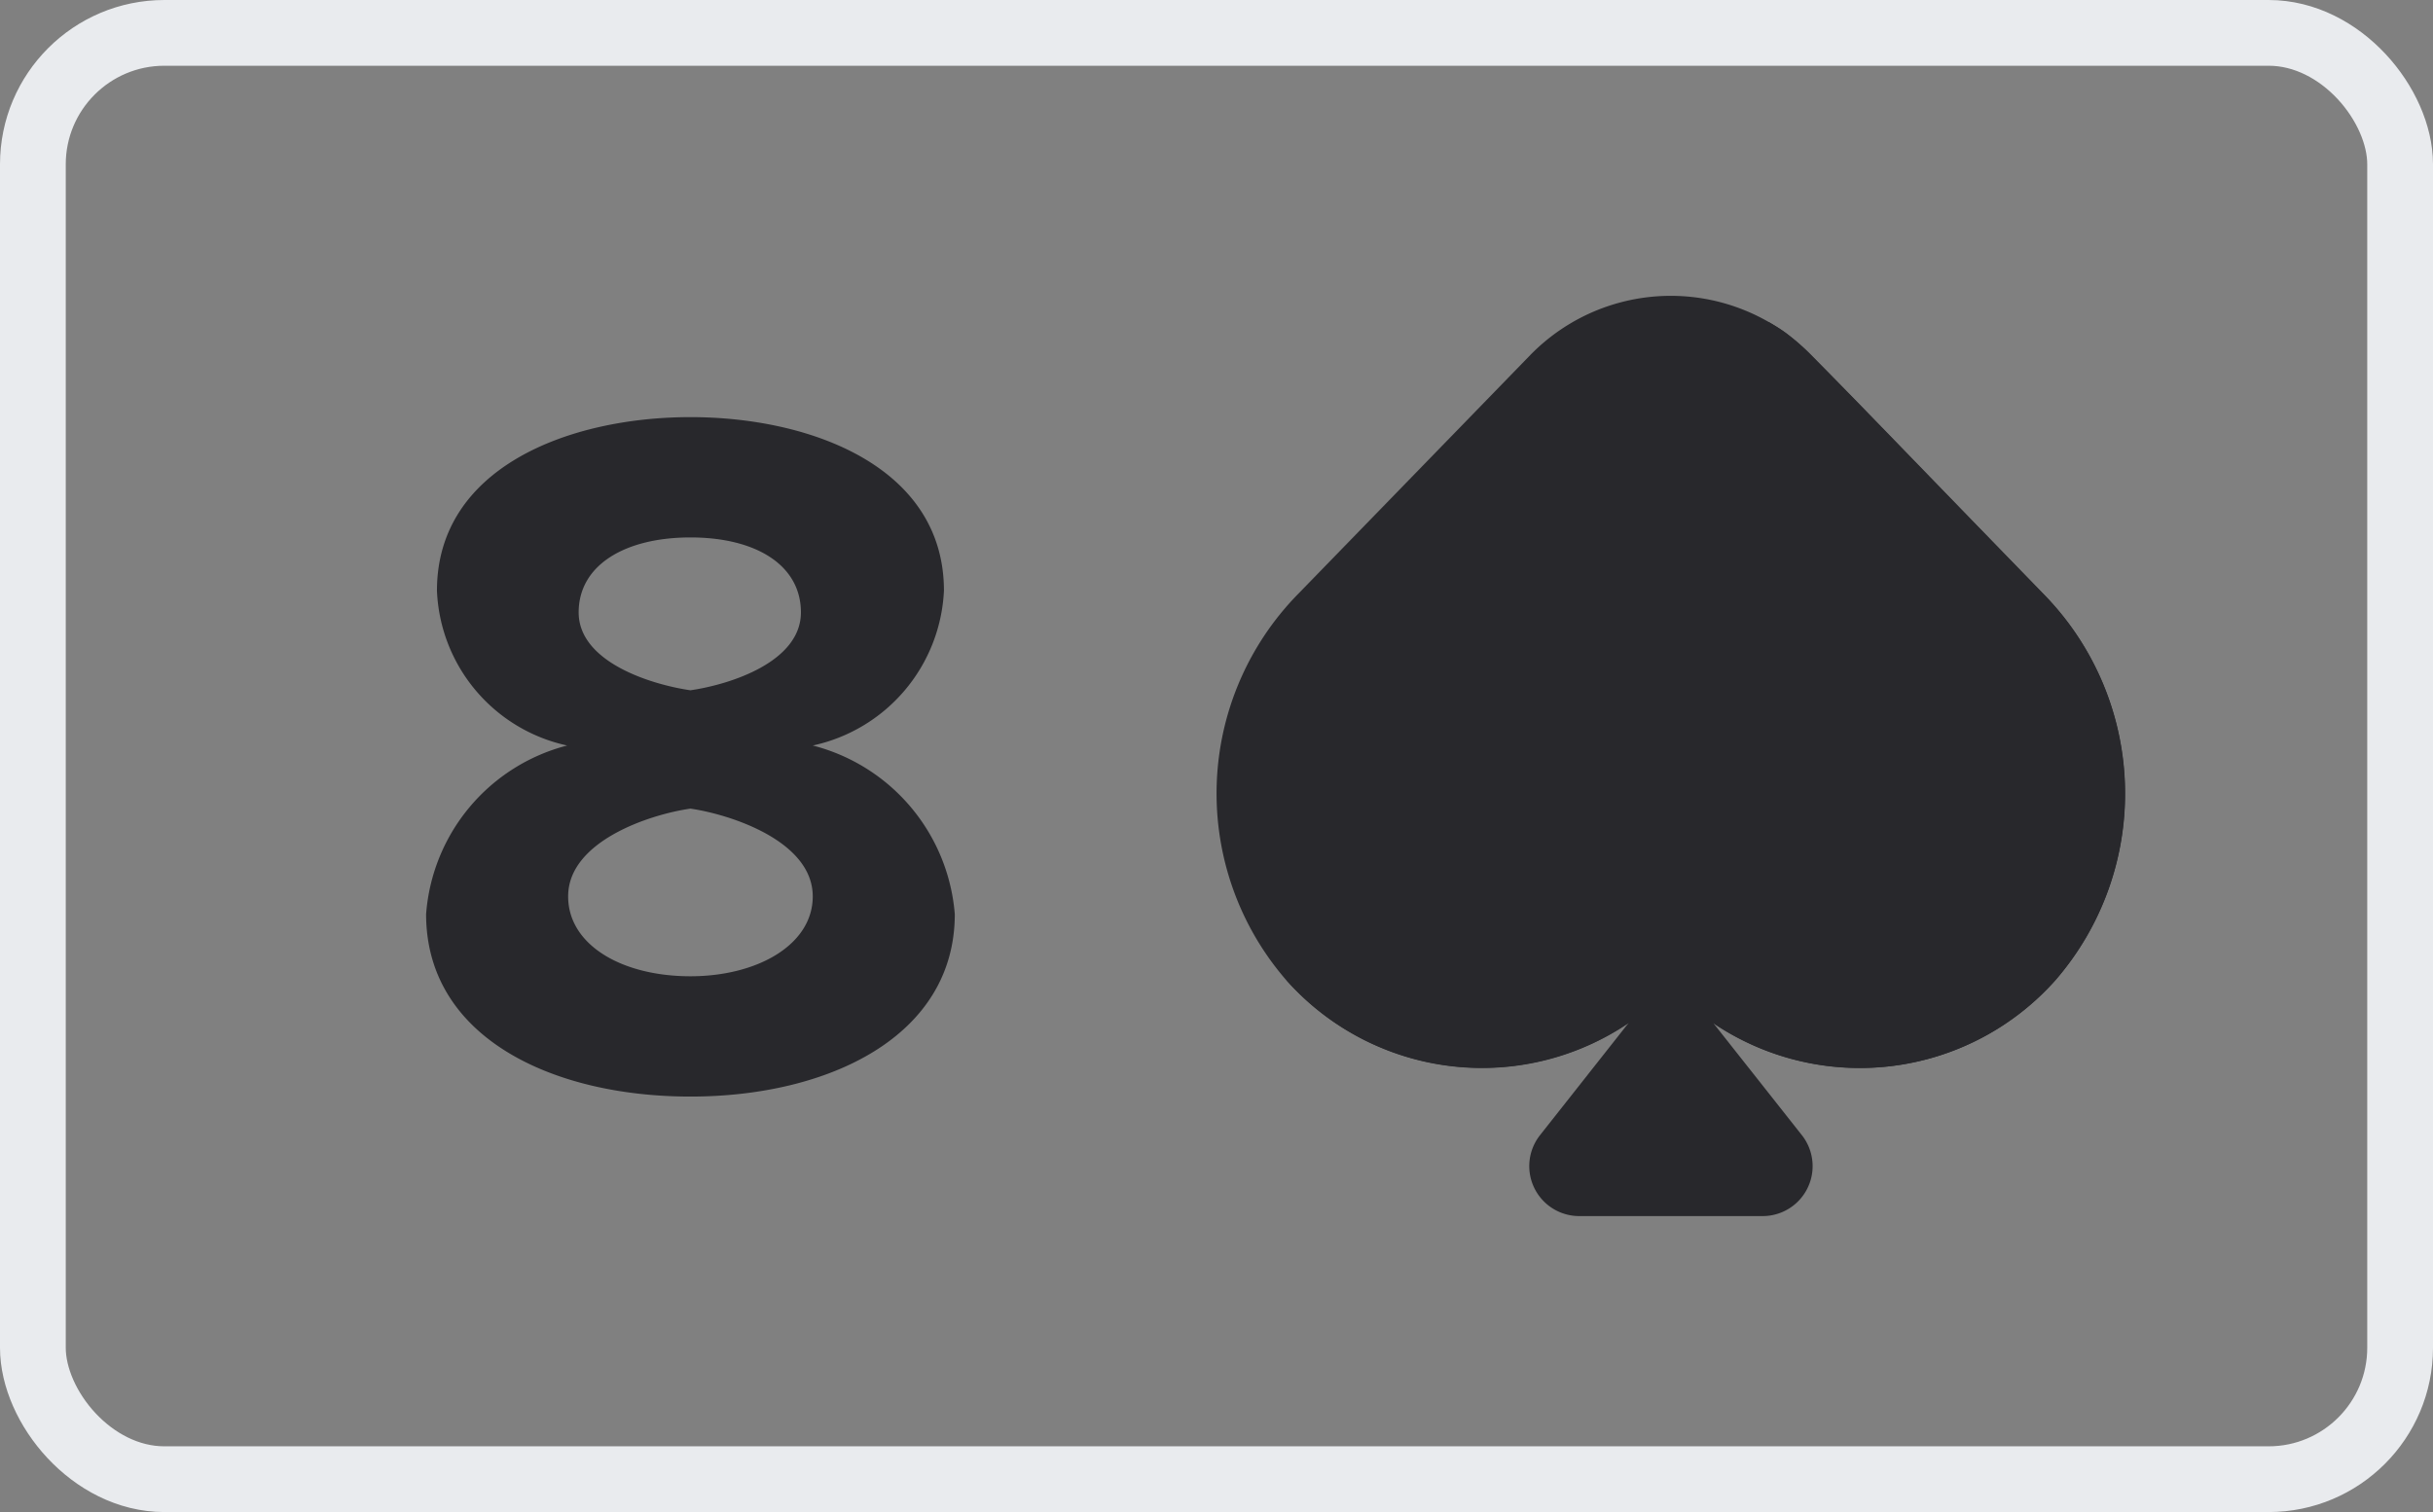
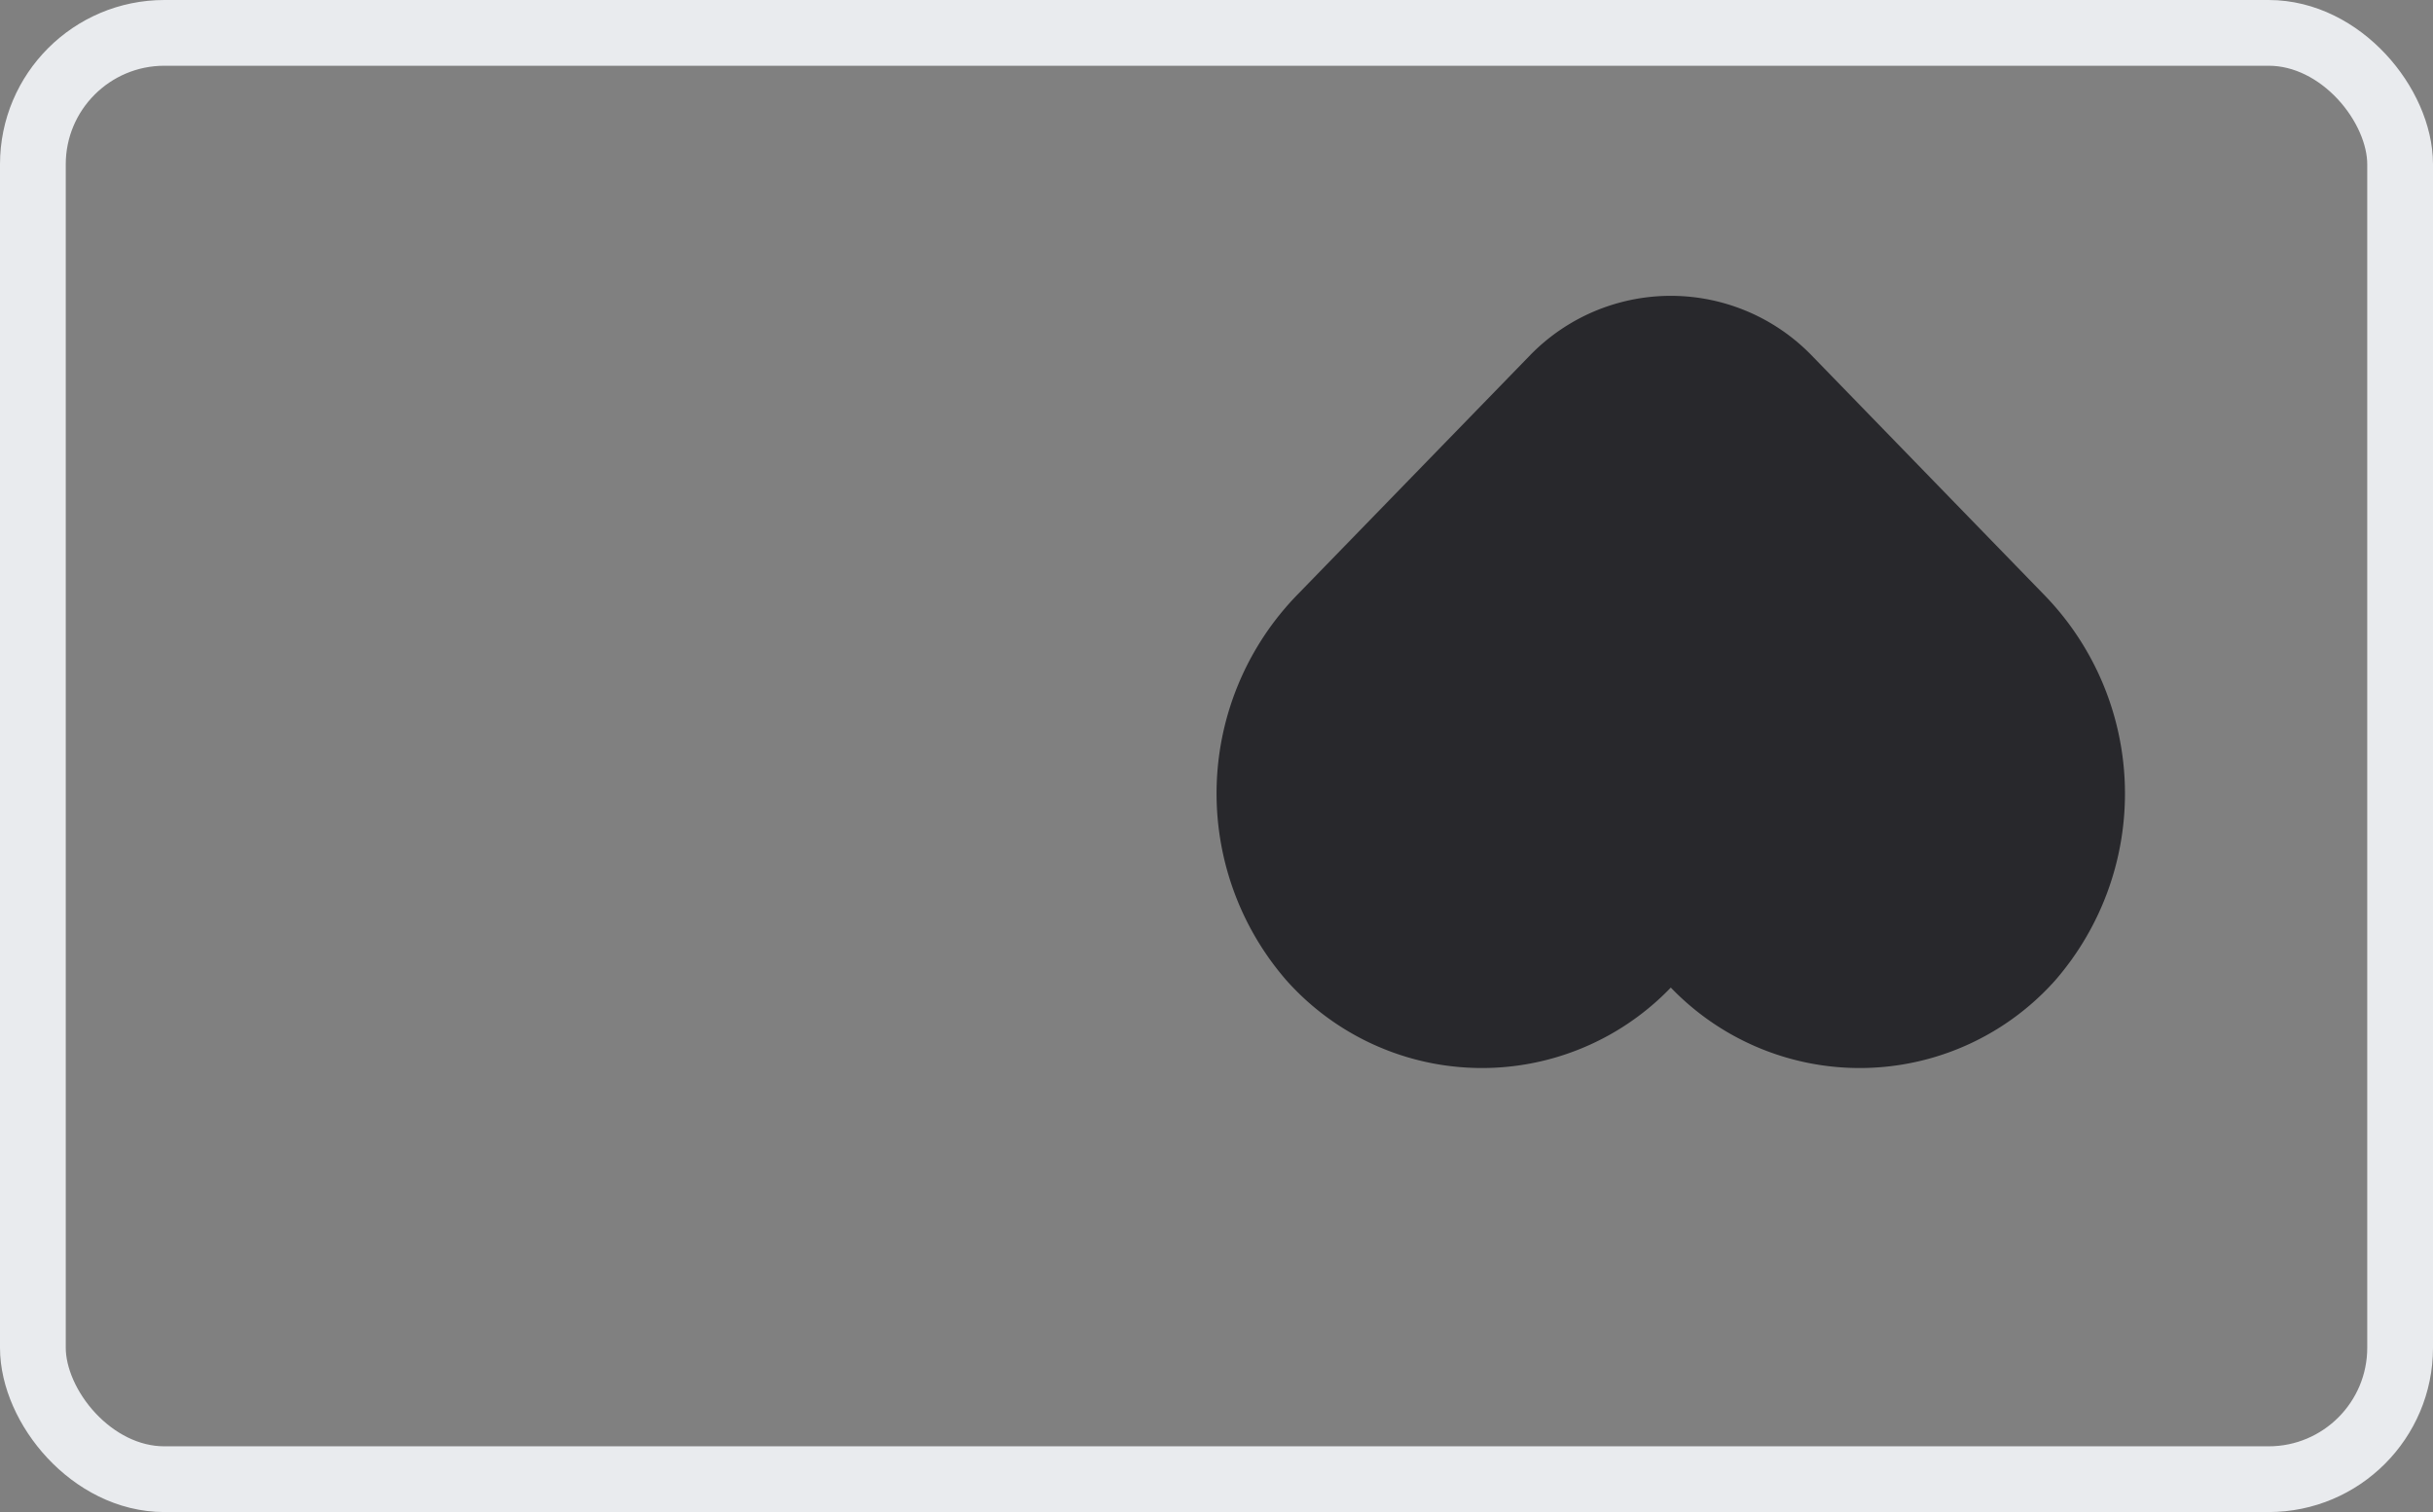
<svg xmlns="http://www.w3.org/2000/svg" width="37" height="23" viewBox="0 0 37 23">
  <rect x="0" y="0" width="37" height="23" fill="#808080" stroke="none" />
  <defs>
    <style>.a{fill:none;stroke:#e9ebee;}.b{fill:#28282c;}</style>
  </defs>
  <g transform="translate(0.5 0.5)">
    <rect class="a" width="36" height="22" rx="2" />
    <g transform="translate(18 4)">
      <path class="b" d="M4.383,10.413a3.982,3.982,0,0,0,5.846.11,3.982,3.982,0,0,0,5.846-.11A4.334,4.334,0,0,0,15.9,4.542L12.382.919a2.985,2.985,0,0,0-4.307,0L4.555,4.542A4.334,4.334,0,0,0,4.383,10.413Z" transform="translate(-3.32 -0.001)" />
-       <path class="b" d="M53.731,18.711c-3.822-3.933-3.694-3.858-4.187-4.143a.845.845,0,0,0,.06,1.109L53.125,19.3a3.5,3.5,0,0,1,.151,4.715,3.135,3.135,0,0,1-4.613.088.845.845,0,0,0-1.212,0,3.129,3.129,0,0,1-4.058.4.938.938,0,0,0-1.181.076,3.979,3.979,0,0,0,5.206.647l-1.35,1.711a.76.76,0,0,0,.6,1.231H49.45a.76.76,0,0,0,.6-1.231L48.7,25.228a3.979,3.979,0,0,0,5.206-.647A4.334,4.334,0,0,0,53.731,18.711Z" transform="translate(-41.148 -14.17)" />
    </g>
-     <path class="b" d="M6,14.18c2.1,0,4.02-.915,4.02-2.775A2.886,2.886,0,0,0,7.86,8.84,2.531,2.531,0,0,0,9.855,6.485c0-1.875-2.01-2.64-3.855-2.64s-3.855.765-3.855,2.64A2.516,2.516,0,0,0,4.125,8.84,2.871,2.871,0,0,0,1.98,11.405C1.98,13.28,3.9,14.18,6,14.18ZM6,8c-.615-.09-1.7-.435-1.7-1.185,0-.72.705-1.14,1.7-1.14s1.68.42,1.68,1.14C7.68,7.565,6.615,7.91,6,8Zm0,4.35c-1.05,0-1.86-.48-1.86-1.215C4.14,10.3,5.37,9.89,6,9.8c.615.09,1.86.495,1.86,1.335C7.86,11.87,7.02,12.35,6,12.35Z" transform="translate(4 2)" />
  </g>
</svg>